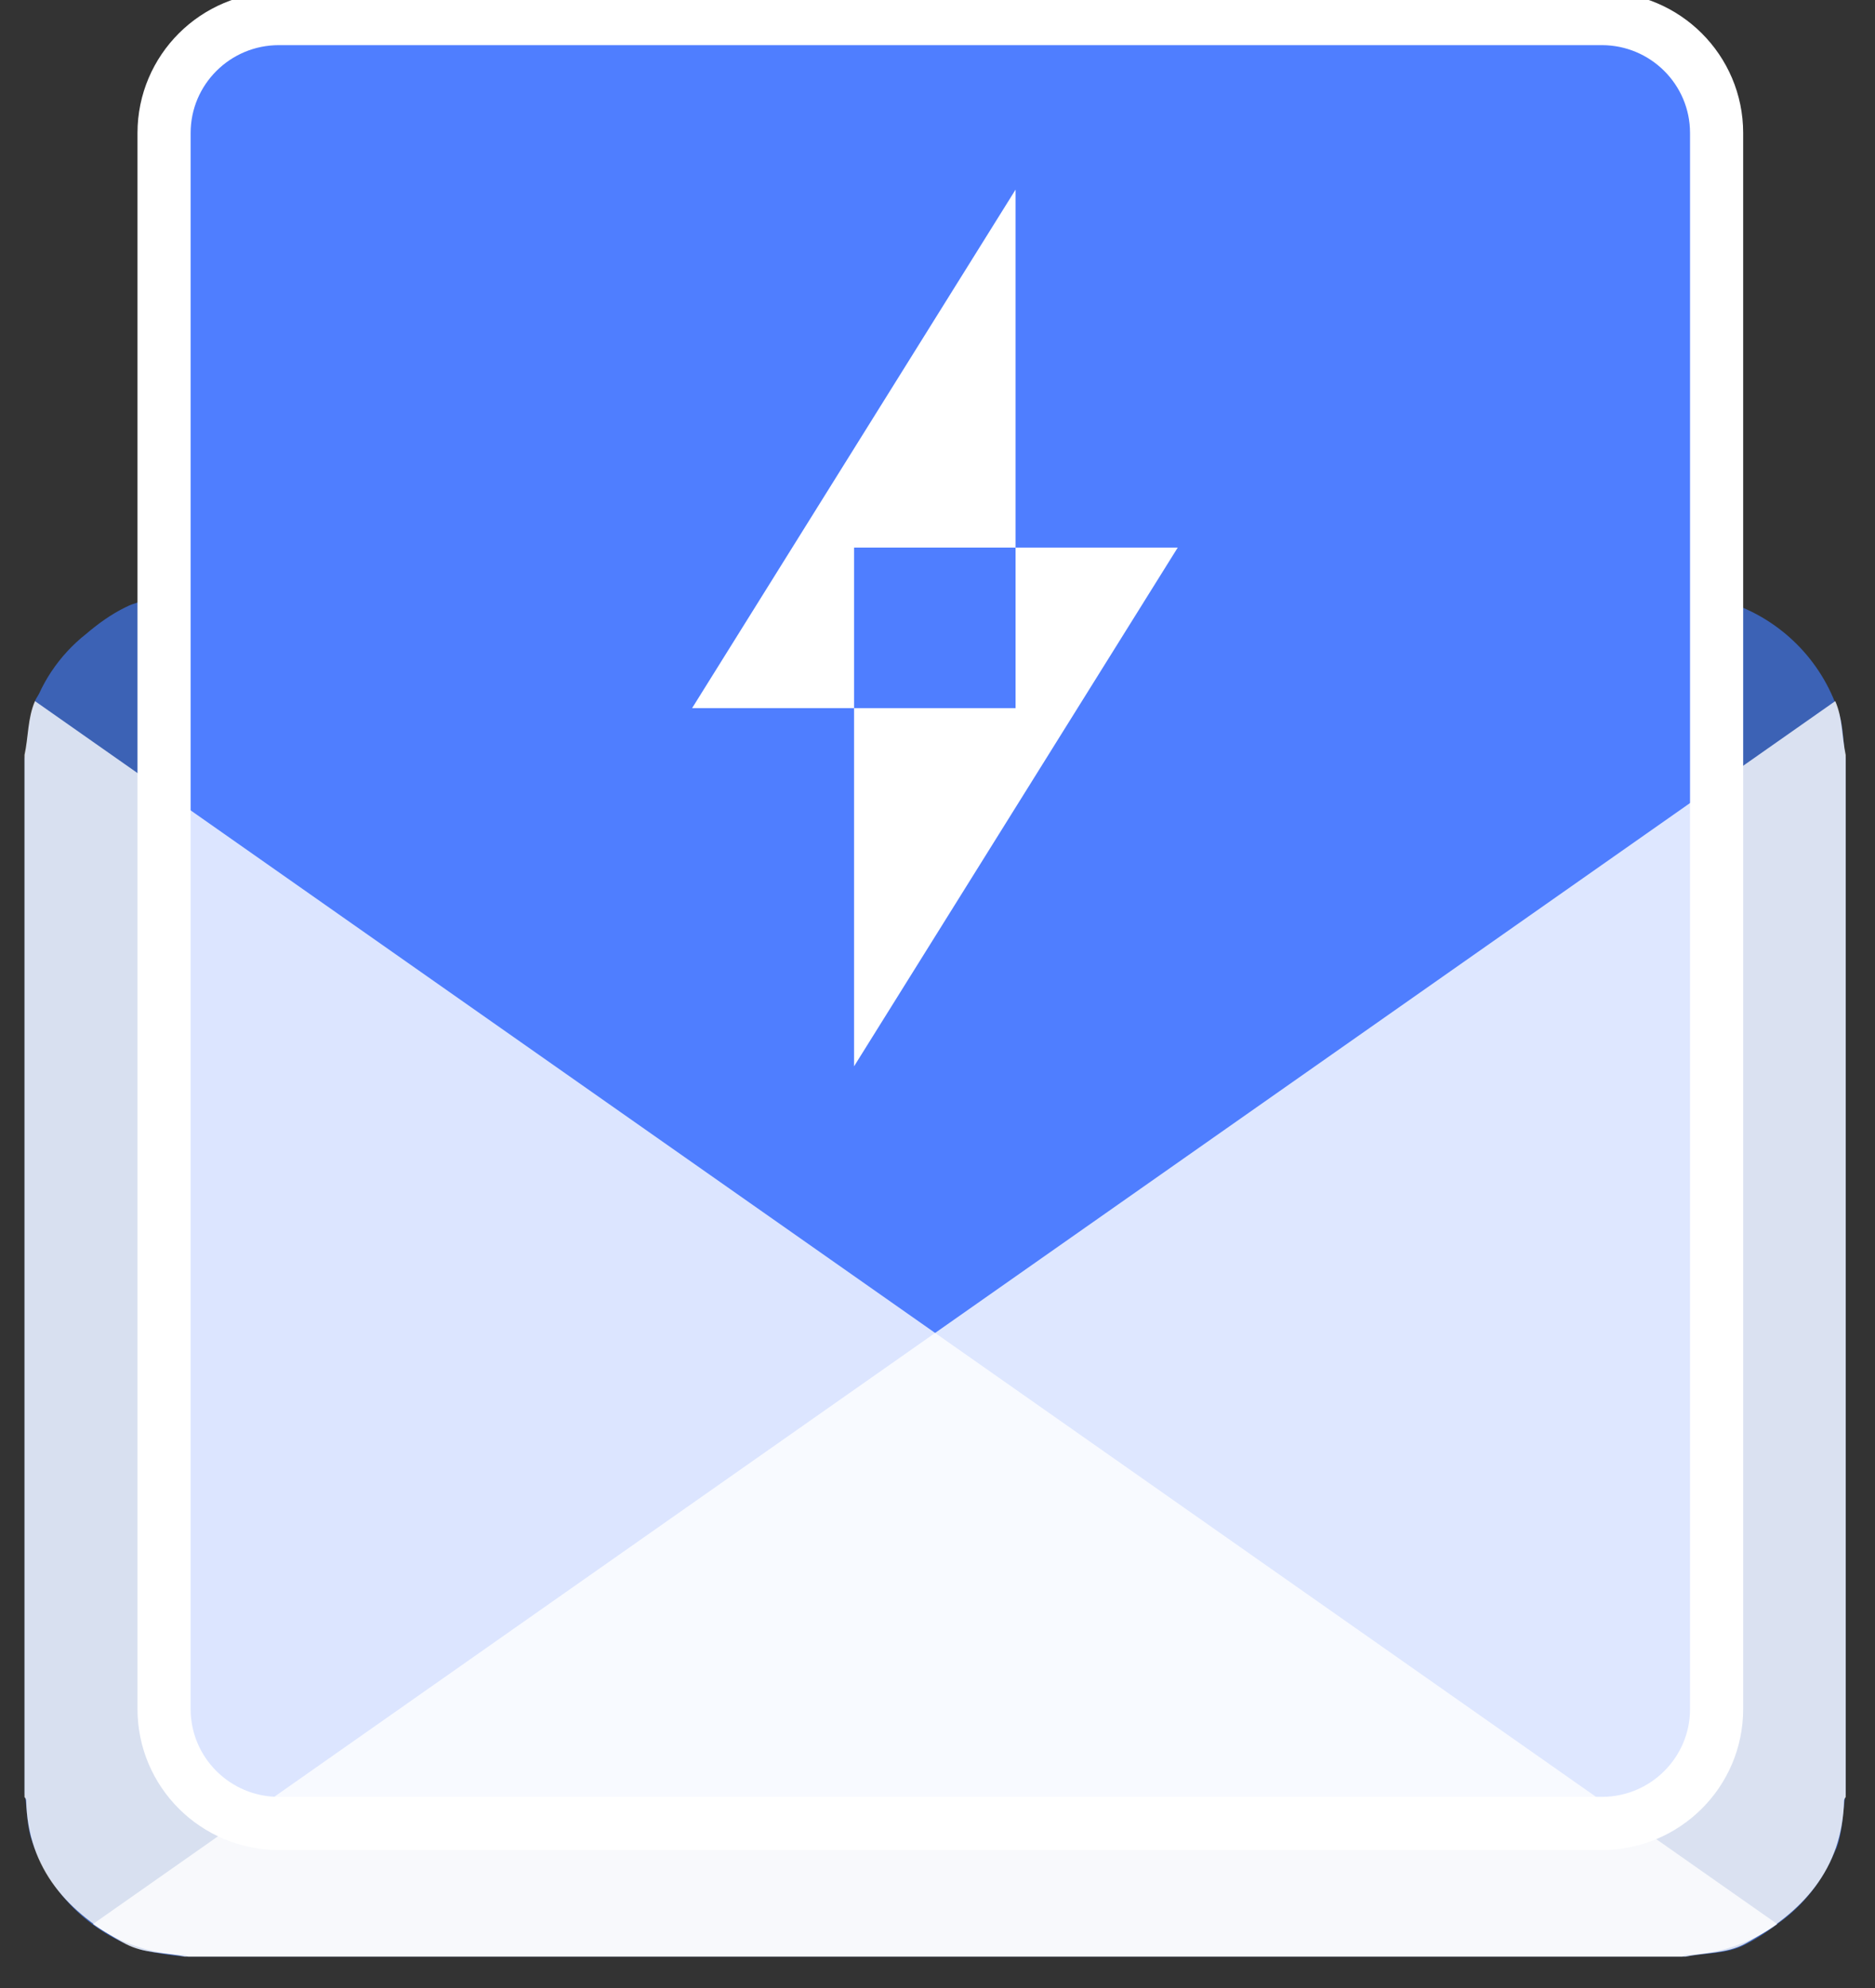
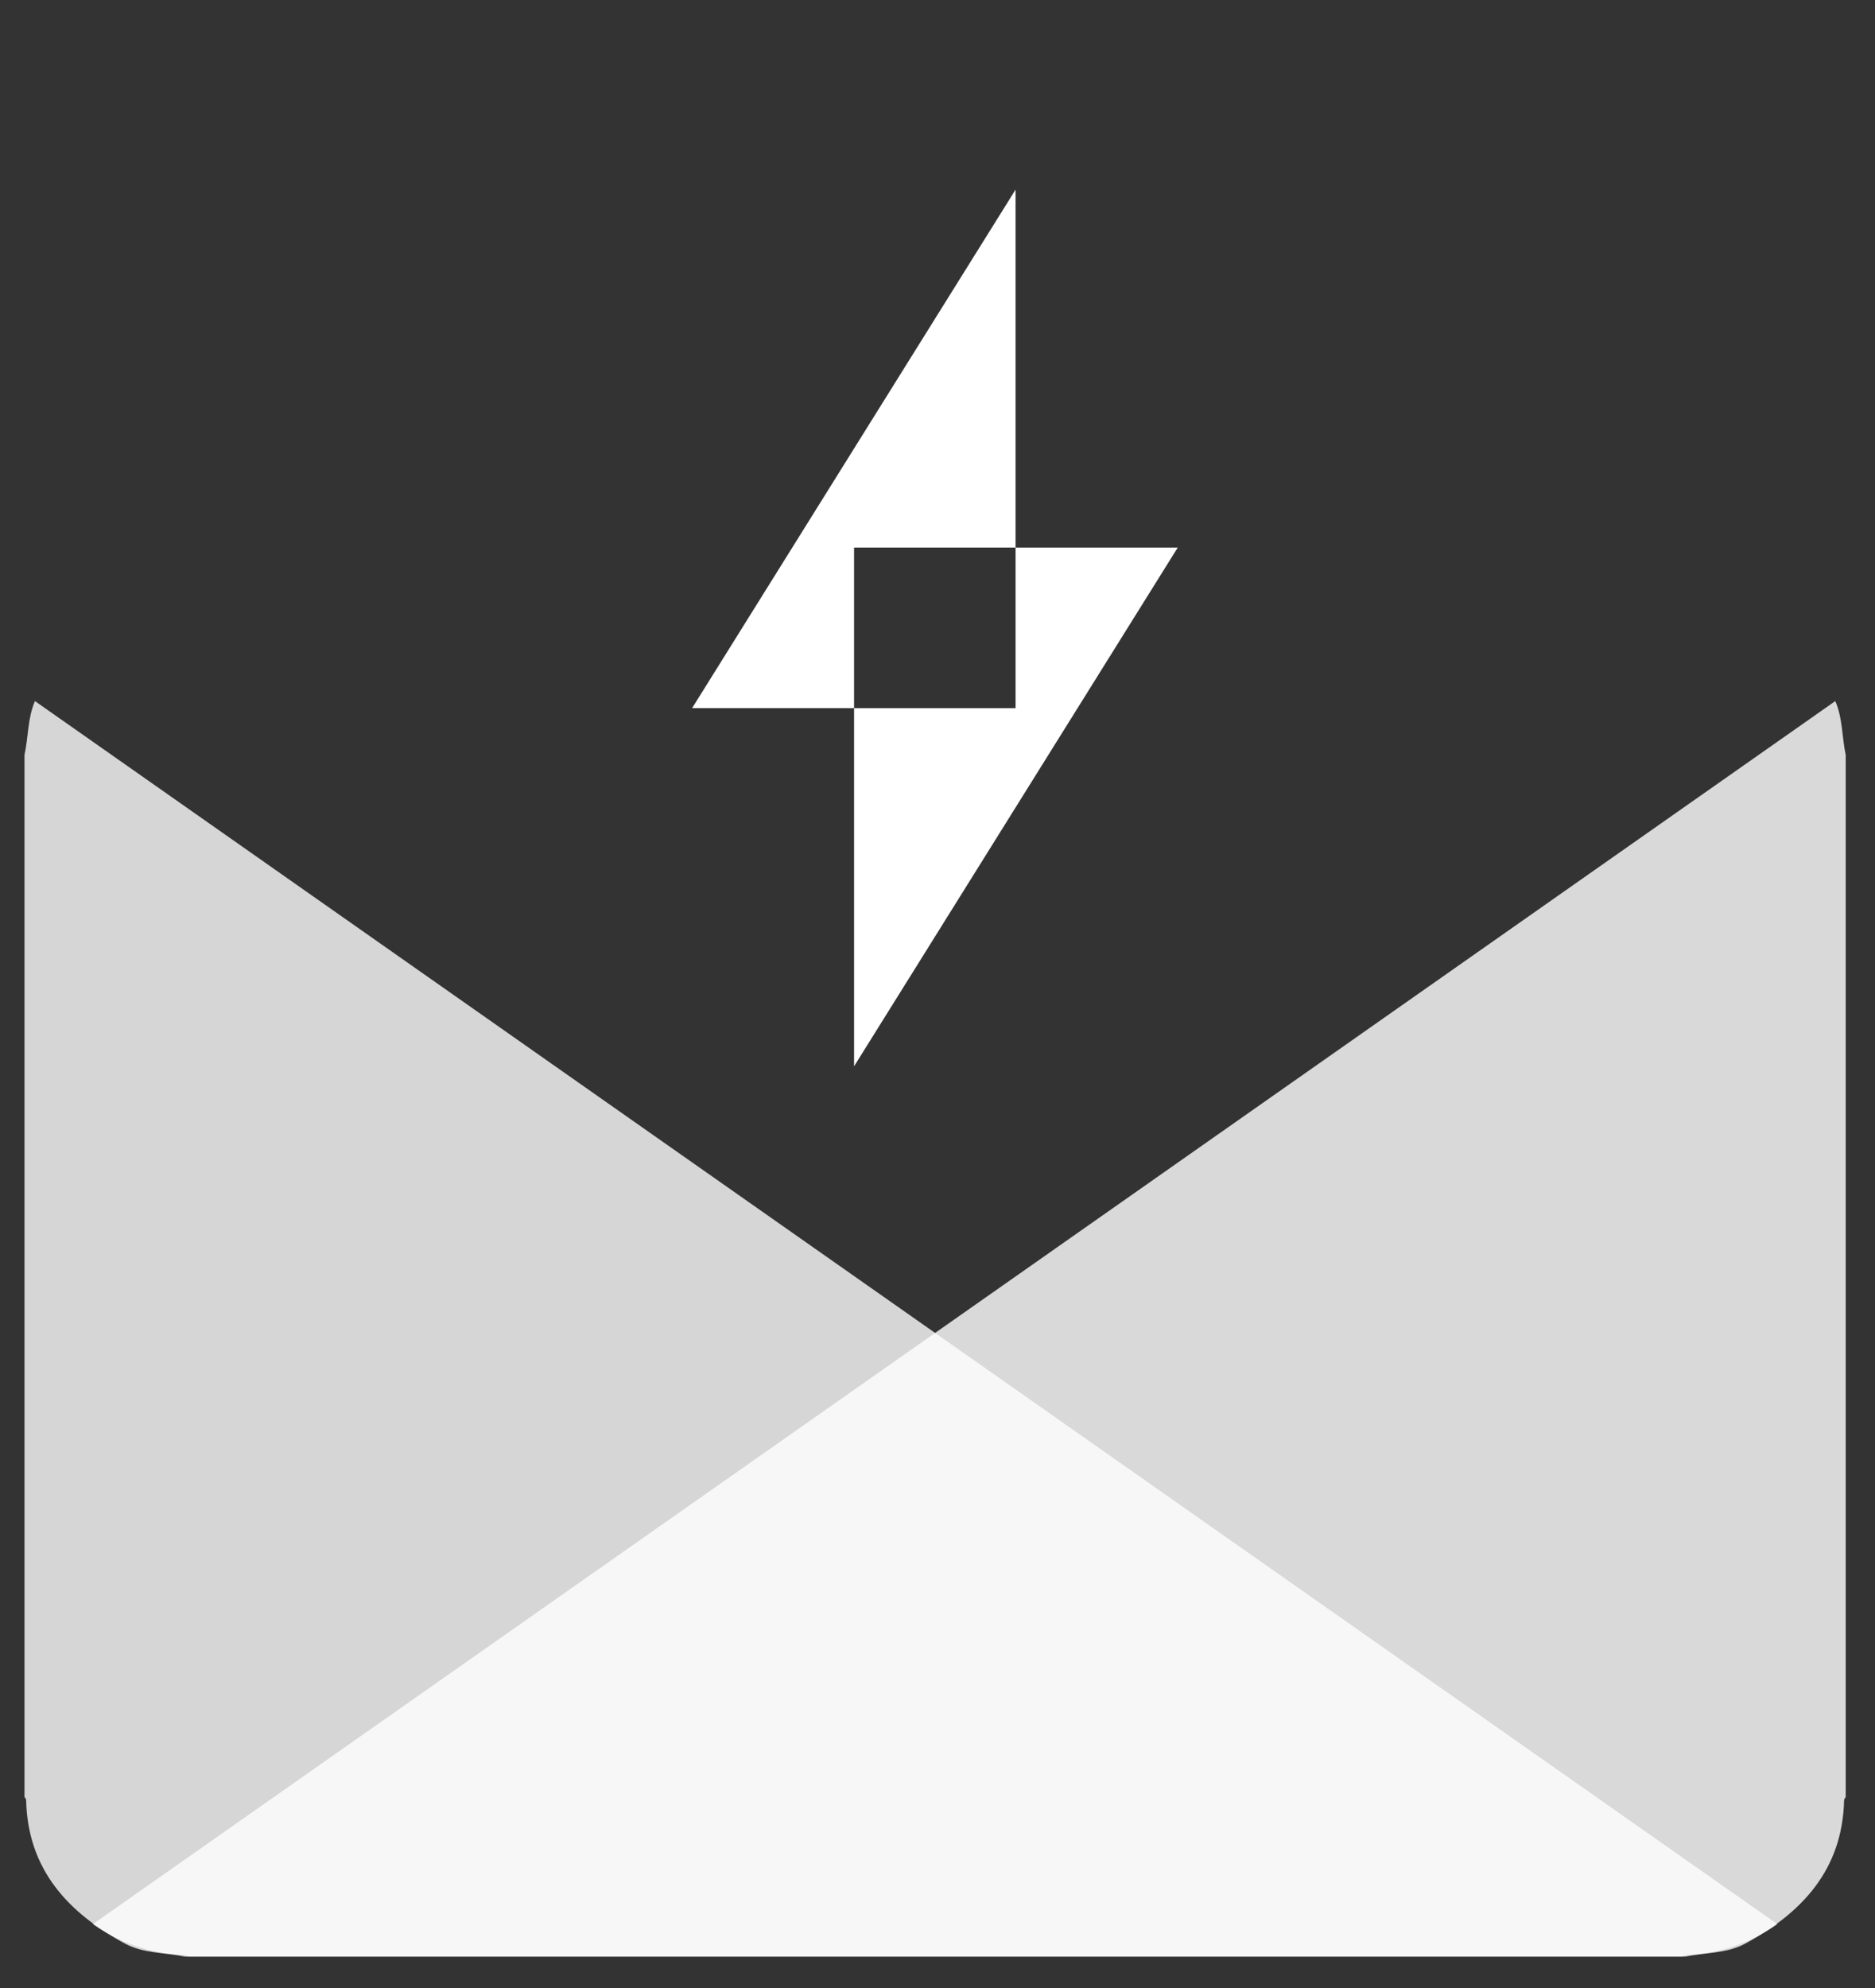
<svg xmlns="http://www.w3.org/2000/svg" width="50" height="53" viewBox="0 0 50 53" fill="none">
  <rect x="0" y="0" width="50" height="53" fill="#333333" stroke="none" />
  <g clip-path="url(#clip0_941_1534)">
-     <path d="M49.028 18.984C48.574 17.599 47.485 16.512 46.095 16.057C45.733 15.927 45.33 15.953 44.952 15.874H4.923C4.397 15.978 3.831 15.94 3.348 16.189C2.963 16.377 2.619 16.626 2.297 16.9C1.934 17.186 1.623 17.525 1.369 17.906C1.365 17.913 1.361 17.918 1.357 17.924C1.239 18.104 1.135 18.291 1.045 18.487C1.01 18.557 0.963 18.619 0.931 18.691L0.945 18.701C0.935 18.727 0.921 18.75 0.911 18.775C0.74 19.238 0.755 19.739 0.656 20.217V47.818C0.732 48.227 0.707 48.656 0.845 49.053C1.298 50.439 2.387 51.527 3.777 51.983C4.155 52.069 4.537 52.129 4.923 52.163H44.952C45.478 52.059 46.044 52.1 46.527 51.848C46.84 51.694 47.128 51.502 47.4 51.291C48.081 50.813 48.602 50.149 48.919 49.385C48.926 49.371 48.935 49.359 48.941 49.346L48.938 49.344C48.95 49.316 48.966 49.29 48.977 49.262C49.148 48.799 49.132 48.301 49.219 47.82V20.222C49.143 19.81 49.166 19.38 49.028 18.984Z" fill="#3C62B5" />
-     <path d="M42.714 0.495H7.437C5.746 0.495 4.375 1.861 4.375 3.546V45.562C4.375 47.247 5.746 48.613 7.437 48.613H42.714C44.405 48.613 45.776 47.247 45.776 45.562V3.546C45.776 1.861 44.405 0.495 42.714 0.495Z" fill="#4F7EFF" stroke="white" stroke-width="1.417" stroke-miterlimit="10" />
    <path opacity="0.8" d="M0.932 18.691C0.735 19.147 0.758 19.65 0.653 20.126L0.653 47.912C0.677 47.933 0.693 47.962 0.697 47.993C0.74 49.849 1.82 50.999 3.354 51.828C3.841 52.082 4.4 52.051 4.923 52.163L44.858 52.163C44.908 52.128 44.97 52.111 45.031 52.118C45.882 52.076 46.702 51.791 47.394 51.296L0.932 18.691Z" fill="white" />
    <path opacity="0.81" d="M48.941 18.691C49.14 19.147 49.117 19.65 49.219 20.126L49.219 47.912C49.197 47.934 49.182 47.962 49.176 47.993C49.132 49.849 48.053 50.999 46.519 51.828C46.034 52.082 45.475 52.051 44.952 52.163L5.017 52.163C4.966 52.127 4.904 52.111 4.841 52.118C3.991 52.075 3.17 51.79 2.478 51.296L48.941 18.691Z" fill="white" />
    <path d="M27.082 5.055V14.599H22.775V18.879L18.456 18.879L27.082 5.055Z" fill="white" />
    <path d="M31.406 14.599L22.775 28.428V18.879H27.082V14.599H31.406Z" fill="white" />
  </g>
  <defs>
    <clipPath id="clip0_941_1534">
      <rect width="48.566" height="52.163" fill="white" transform="translate(0.653)" />
    </clipPath>
  </defs>
</svg>